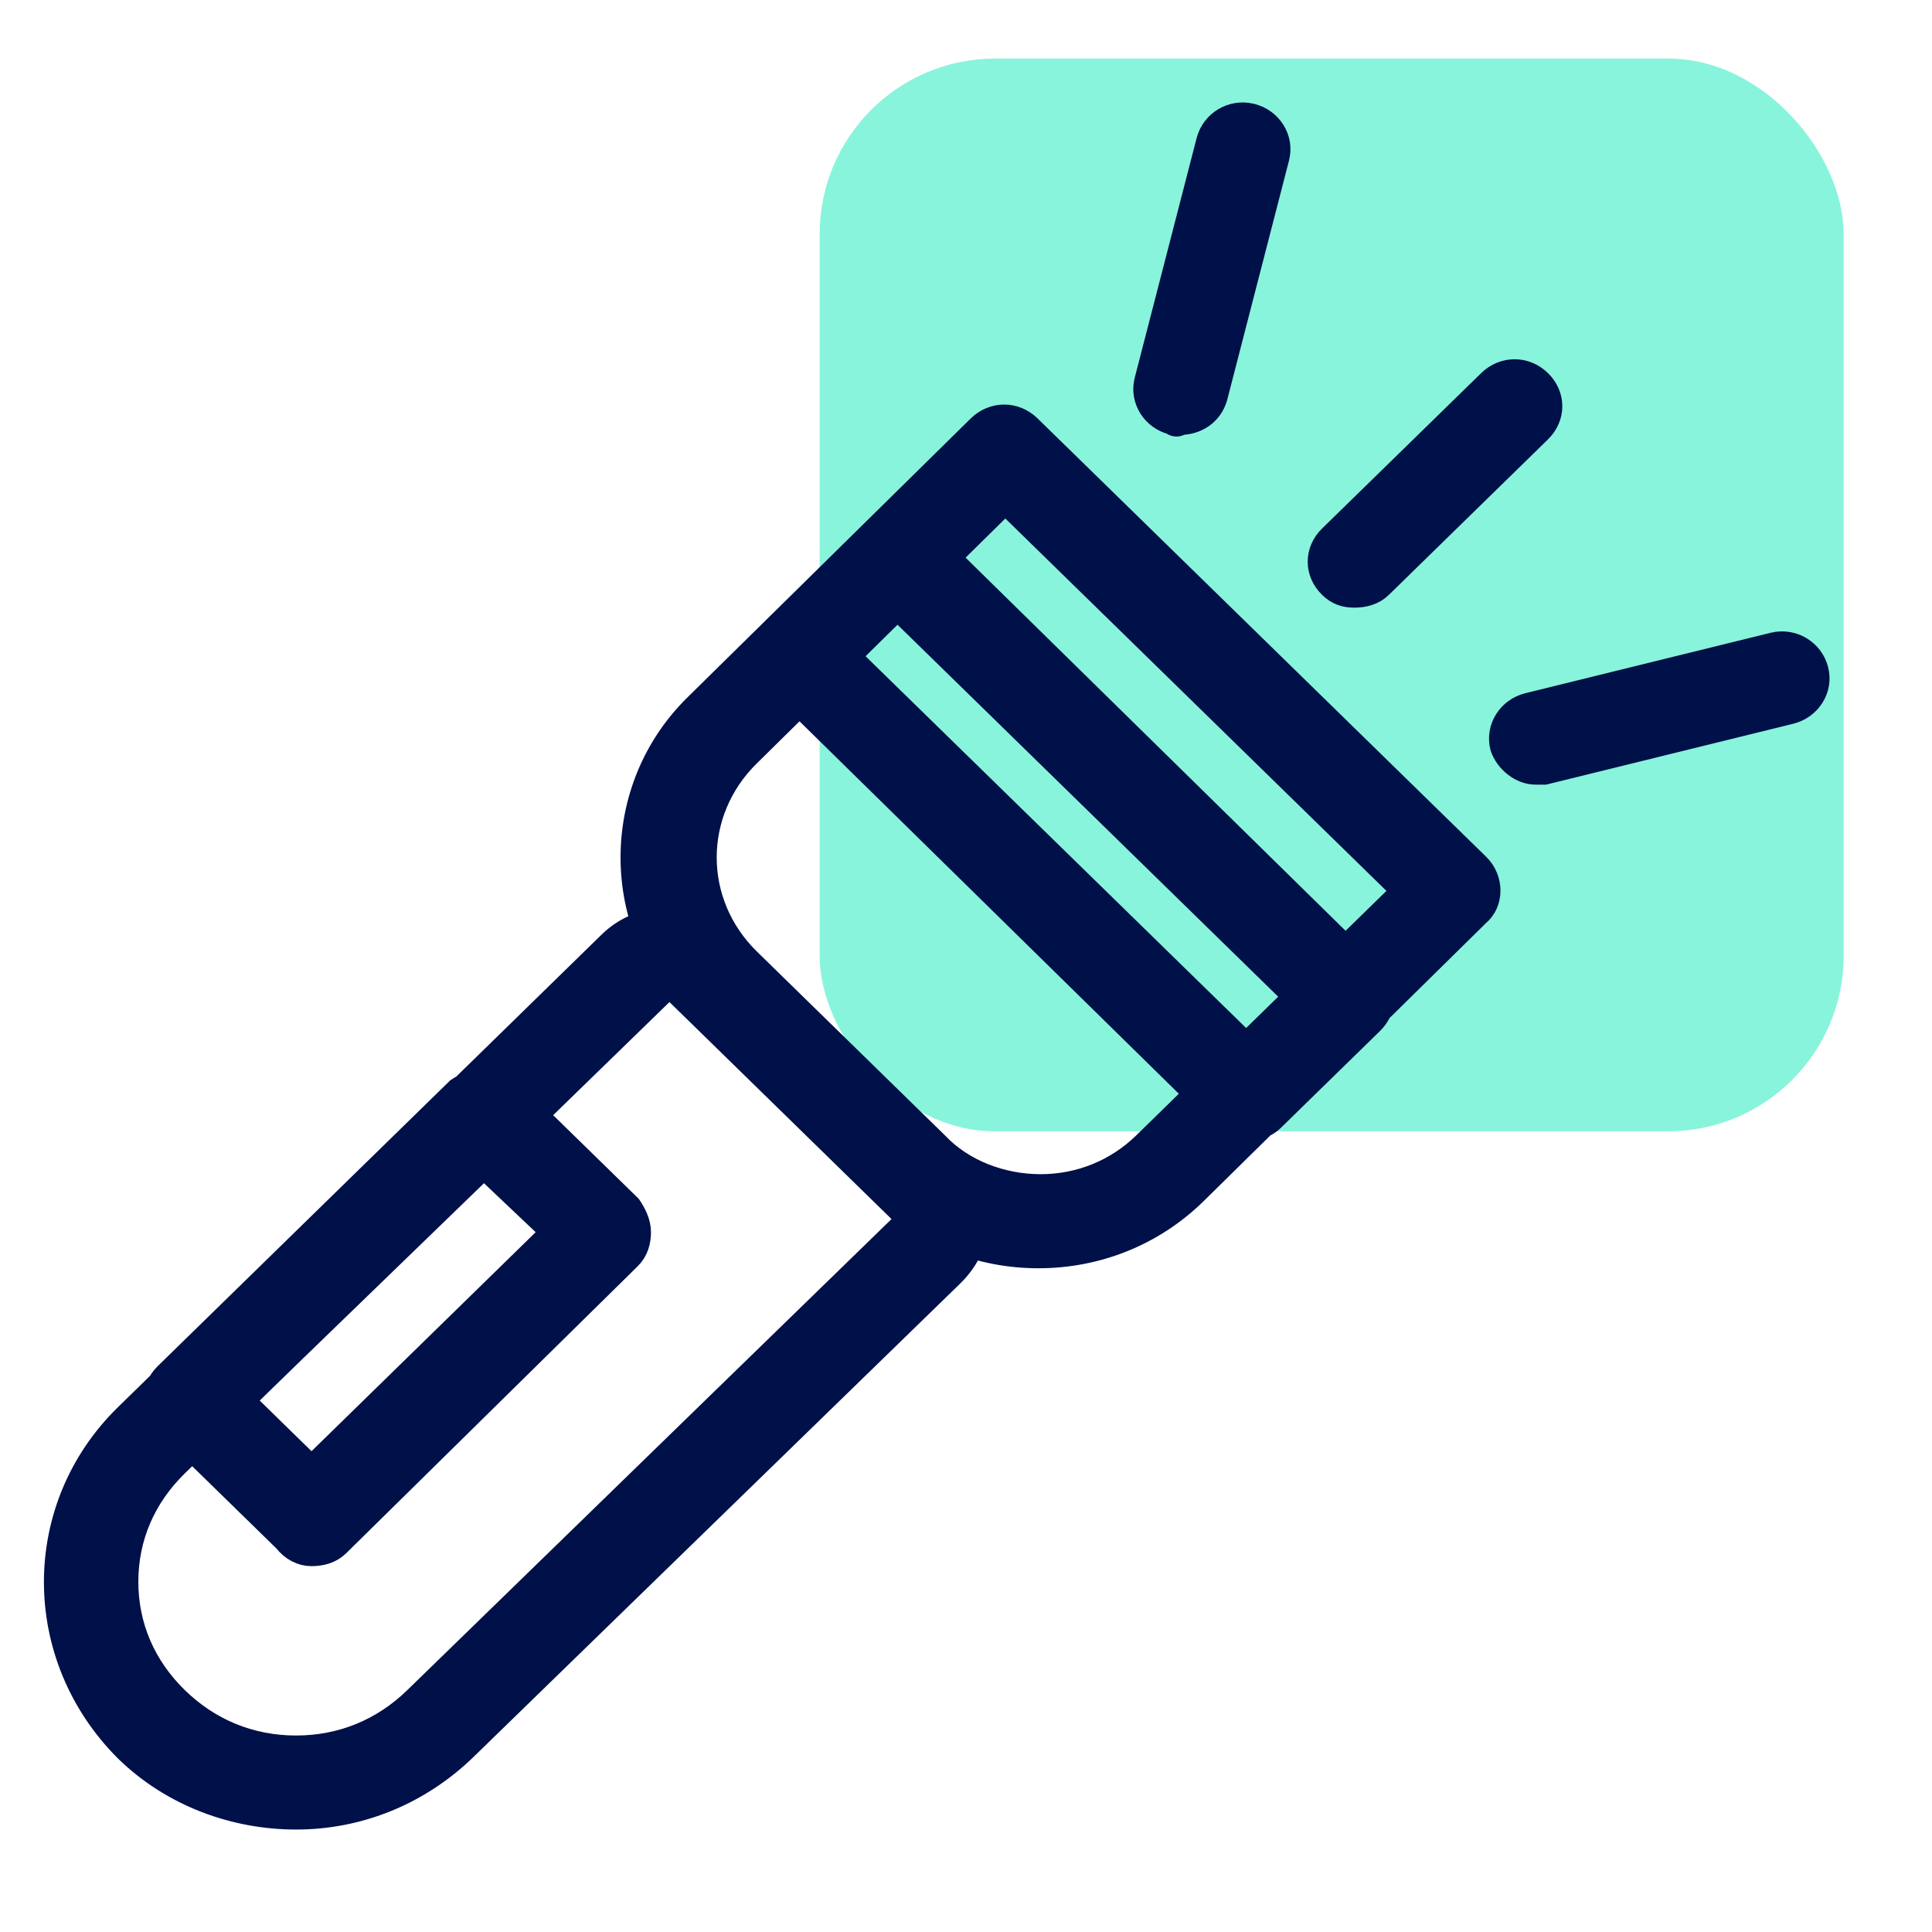
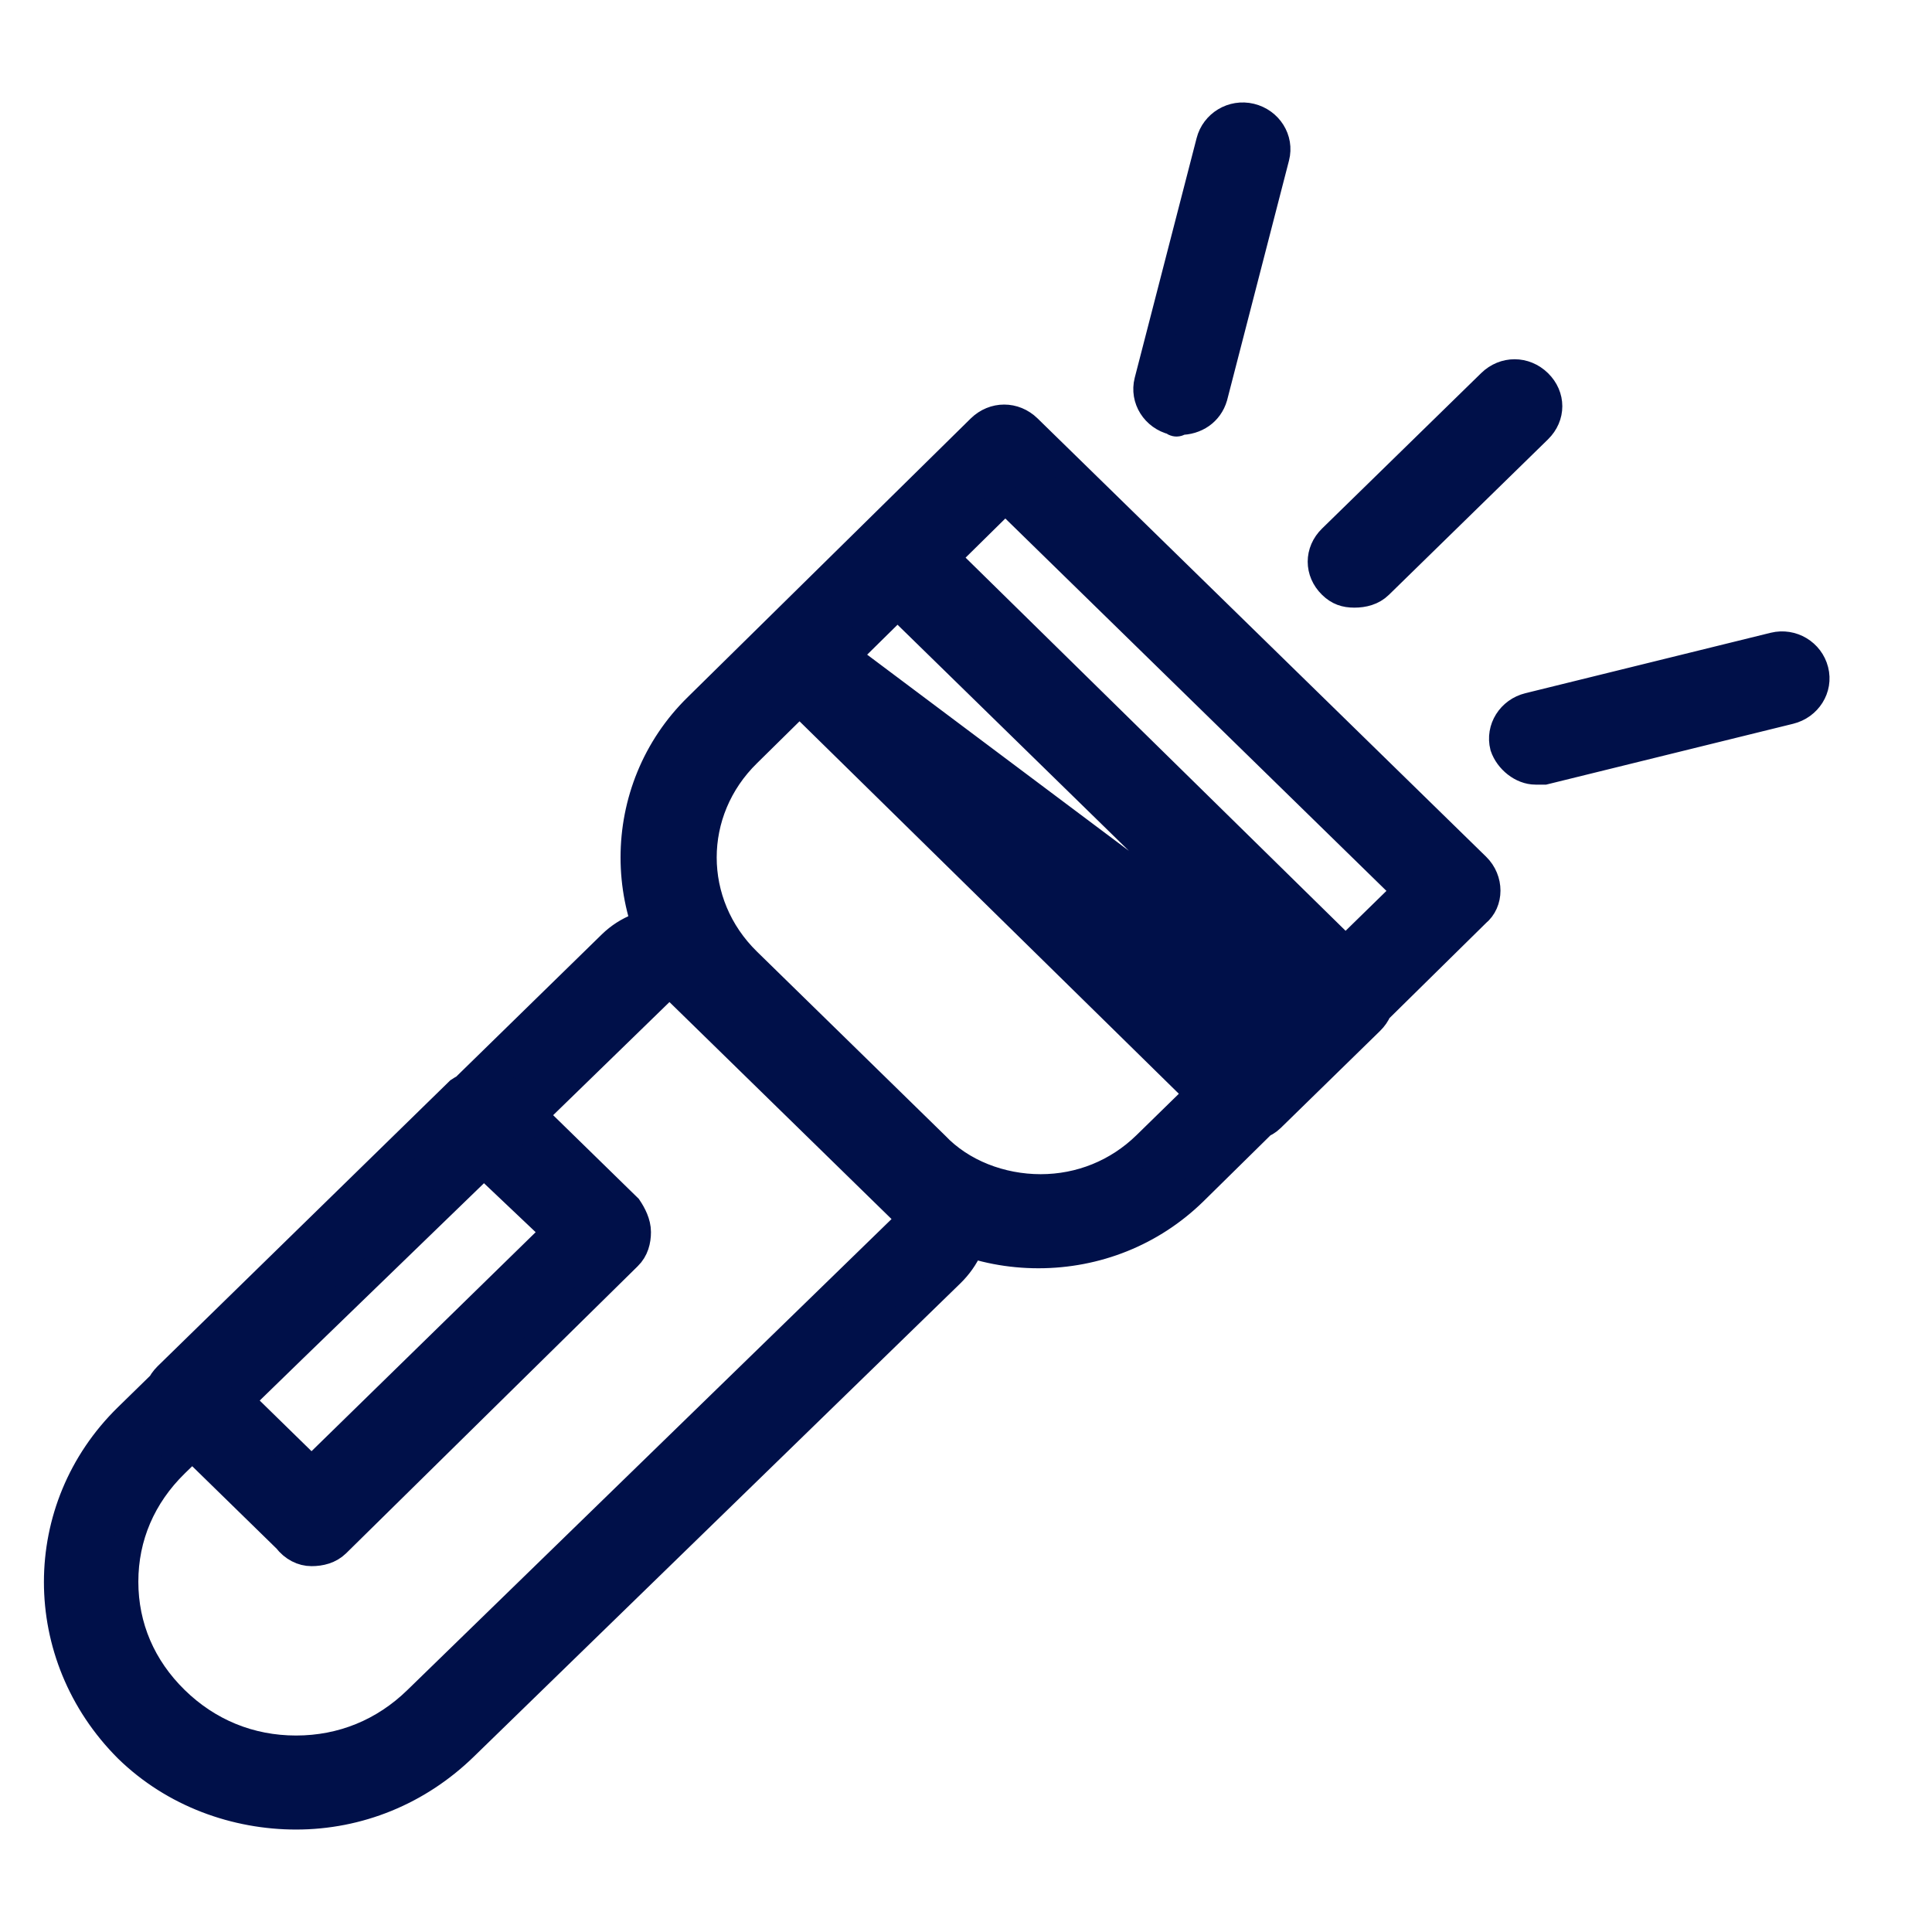
<svg xmlns="http://www.w3.org/2000/svg" width="33" height="33" viewBox="0 0 33 33" fill="none">
  <rect width="33" height="33" fill="white" />
-   <rect x="14" y="1" width="17.491" height="18.324" rx="3" fill="#88F4DB" />
-   <path d="M5.057 31C6.114 31 7.133 30.594 7.925 29.82L16.227 21.744C16.492 21.486 16.643 21.154 16.643 20.823C16.643 20.454 16.492 20.122 16.227 19.901L12.378 16.139C11.85 15.623 10.982 15.623 10.454 16.139L2.189 24.215C0.604 25.764 0.604 28.271 2.189 29.857C2.981 30.631 4.038 31 5.057 31ZM11.435 16.84C11.51 16.84 11.548 16.877 11.586 16.914L15.435 20.675C15.511 20.749 15.511 20.786 15.511 20.823C15.511 20.859 15.511 20.933 15.435 20.97L7.133 29.046C6.566 29.599 5.849 29.894 5.057 29.894C4.264 29.894 3.547 29.599 2.981 29.046C2.415 28.492 2.113 27.792 2.113 27.017C2.113 26.243 2.415 25.543 2.981 24.989L11.284 16.914C11.322 16.877 11.359 16.84 11.435 16.84ZM17.737 21.413C18.718 21.413 19.662 21.044 20.379 20.343L25.209 15.586C25.436 15.402 25.436 15.033 25.209 14.812L17.548 7.326C17.322 7.105 16.982 7.105 16.756 7.326L11.925 12.083C10.491 13.484 10.491 15.807 11.925 17.209L15.133 20.343C15.812 21.044 16.756 21.413 17.737 21.413ZM24.039 15.217L19.586 19.569C19.096 20.048 18.454 20.306 17.775 20.306C17.096 20.306 16.416 20.048 15.963 19.569L12.756 16.434C11.737 15.439 11.737 13.853 12.756 12.857L17.171 8.506L24.039 15.217ZM5.321 26.501C5.472 26.501 5.623 26.464 5.736 26.354L10.718 21.449C10.831 21.339 10.869 21.191 10.869 21.044C10.869 20.896 10.793 20.749 10.718 20.638L8.68 18.647C8.567 18.536 8.416 18.499 8.265 18.499C8.114 18.499 7.963 18.573 7.85 18.647L2.868 23.514C2.642 23.736 2.642 24.067 2.868 24.289L4.906 26.28C5.019 26.427 5.17 26.501 5.321 26.501ZM9.51 21.044L5.321 25.137L4.076 23.92L8.265 19.864L9.51 21.044ZM21.285 19.237C21.436 19.237 21.586 19.2 21.7 19.089L23.398 17.43C23.624 17.209 23.624 16.877 23.398 16.656L15.737 9.133C15.511 8.912 15.171 8.912 14.944 9.133L13.246 10.793C13.02 11.014 13.02 11.346 13.246 11.567L20.869 19.052C20.983 19.163 21.134 19.237 21.285 19.237ZM22.19 17.024L21.285 17.909L14.416 11.198L15.322 10.313L22.19 17.024ZM22.756 9.981C22.53 9.76 22.53 9.428 22.756 9.207L25.474 6.552C25.7 6.331 26.04 6.331 26.266 6.552C26.492 6.773 26.492 7.105 26.266 7.326L23.549 9.981C23.436 10.092 23.285 10.129 23.134 10.129C22.983 10.129 22.869 10.092 22.756 9.981ZM20.039 7.179C19.737 7.105 19.549 6.81 19.624 6.515L20.681 2.422C20.756 2.127 21.058 1.943 21.36 2.016C21.662 2.09 21.851 2.385 21.775 2.68L20.718 6.773C20.643 7.031 20.416 7.179 20.152 7.179C20.115 7.216 20.077 7.216 20.039 7.179ZM25.7 12.747C25.625 12.452 25.813 12.157 26.115 12.083L30.304 11.051C30.606 10.977 30.908 11.161 30.983 11.456C31.059 11.751 30.87 12.046 30.568 12.12L26.379 13.152C26.341 13.152 26.304 13.152 26.228 13.152C26.002 13.152 25.775 12.968 25.7 12.747Z" fill="#001049" stroke="#001049" stroke-width="0.5" />
+   <path d="M5.057 31C6.114 31 7.133 30.594 7.925 29.82L16.227 21.744C16.492 21.486 16.643 21.154 16.643 20.823C16.643 20.454 16.492 20.122 16.227 19.901L12.378 16.139C11.85 15.623 10.982 15.623 10.454 16.139L2.189 24.215C0.604 25.764 0.604 28.271 2.189 29.857C2.981 30.631 4.038 31 5.057 31ZM11.435 16.84C11.51 16.84 11.548 16.877 11.586 16.914L15.435 20.675C15.511 20.749 15.511 20.786 15.511 20.823C15.511 20.859 15.511 20.933 15.435 20.97L7.133 29.046C6.566 29.599 5.849 29.894 5.057 29.894C4.264 29.894 3.547 29.599 2.981 29.046C2.415 28.492 2.113 27.792 2.113 27.017C2.113 26.243 2.415 25.543 2.981 24.989L11.284 16.914C11.322 16.877 11.359 16.84 11.435 16.84ZM17.737 21.413C18.718 21.413 19.662 21.044 20.379 20.343L25.209 15.586C25.436 15.402 25.436 15.033 25.209 14.812L17.548 7.326C17.322 7.105 16.982 7.105 16.756 7.326L11.925 12.083C10.491 13.484 10.491 15.807 11.925 17.209L15.133 20.343C15.812 21.044 16.756 21.413 17.737 21.413ZM24.039 15.217L19.586 19.569C19.096 20.048 18.454 20.306 17.775 20.306C17.096 20.306 16.416 20.048 15.963 19.569L12.756 16.434C11.737 15.439 11.737 13.853 12.756 12.857L17.171 8.506L24.039 15.217ZM5.321 26.501C5.472 26.501 5.623 26.464 5.736 26.354L10.718 21.449C10.831 21.339 10.869 21.191 10.869 21.044C10.869 20.896 10.793 20.749 10.718 20.638L8.68 18.647C8.567 18.536 8.416 18.499 8.265 18.499C8.114 18.499 7.963 18.573 7.85 18.647L2.868 23.514C2.642 23.736 2.642 24.067 2.868 24.289L4.906 26.28C5.019 26.427 5.17 26.501 5.321 26.501ZM9.51 21.044L5.321 25.137L4.076 23.92L8.265 19.864L9.51 21.044ZM21.285 19.237C21.436 19.237 21.586 19.2 21.7 19.089L23.398 17.43C23.624 17.209 23.624 16.877 23.398 16.656L15.737 9.133C15.511 8.912 15.171 8.912 14.944 9.133L13.246 10.793C13.02 11.014 13.02 11.346 13.246 11.567L20.869 19.052C20.983 19.163 21.134 19.237 21.285 19.237ZM22.19 17.024L14.416 11.198L15.322 10.313L22.19 17.024ZM22.756 9.981C22.53 9.76 22.53 9.428 22.756 9.207L25.474 6.552C25.7 6.331 26.04 6.331 26.266 6.552C26.492 6.773 26.492 7.105 26.266 7.326L23.549 9.981C23.436 10.092 23.285 10.129 23.134 10.129C22.983 10.129 22.869 10.092 22.756 9.981ZM20.039 7.179C19.737 7.105 19.549 6.81 19.624 6.515L20.681 2.422C20.756 2.127 21.058 1.943 21.36 2.016C21.662 2.09 21.851 2.385 21.775 2.68L20.718 6.773C20.643 7.031 20.416 7.179 20.152 7.179C20.115 7.216 20.077 7.216 20.039 7.179ZM25.7 12.747C25.625 12.452 25.813 12.157 26.115 12.083L30.304 11.051C30.606 10.977 30.908 11.161 30.983 11.456C31.059 11.751 30.87 12.046 30.568 12.12L26.379 13.152C26.341 13.152 26.304 13.152 26.228 13.152C26.002 13.152 25.775 12.968 25.7 12.747Z" fill="#001049" stroke="#001049" stroke-width="0.5" />
</svg>